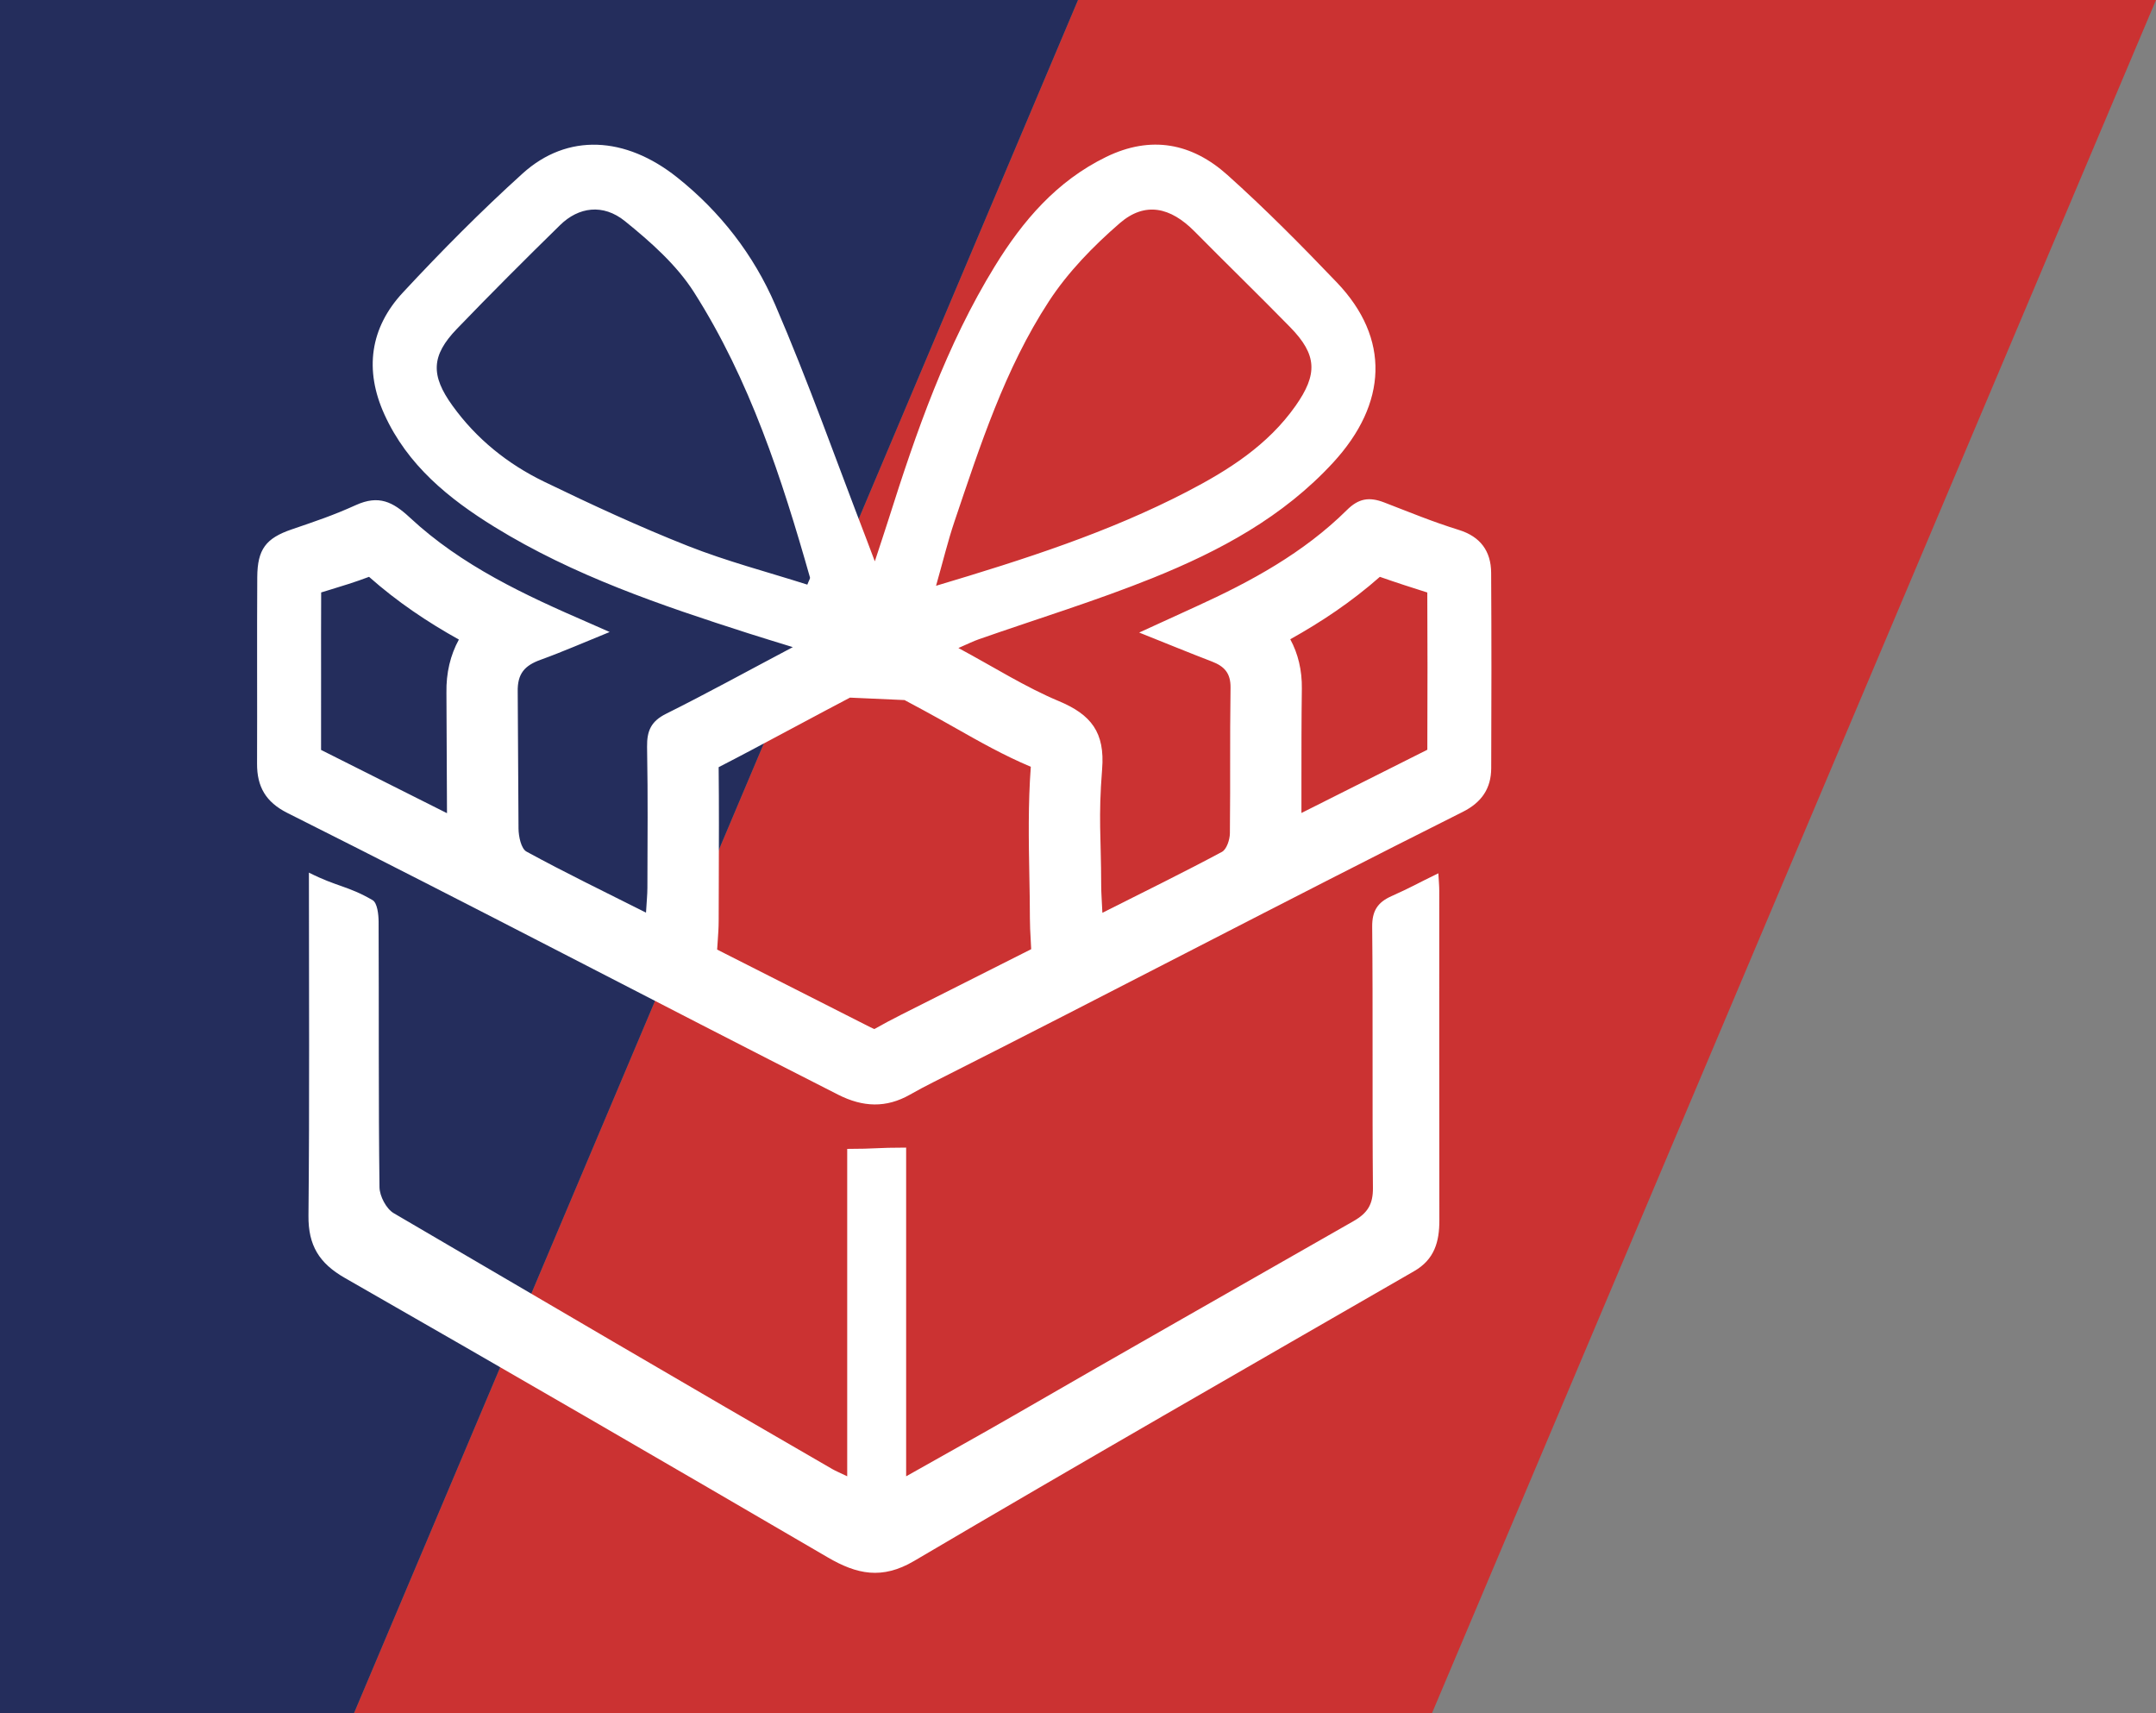
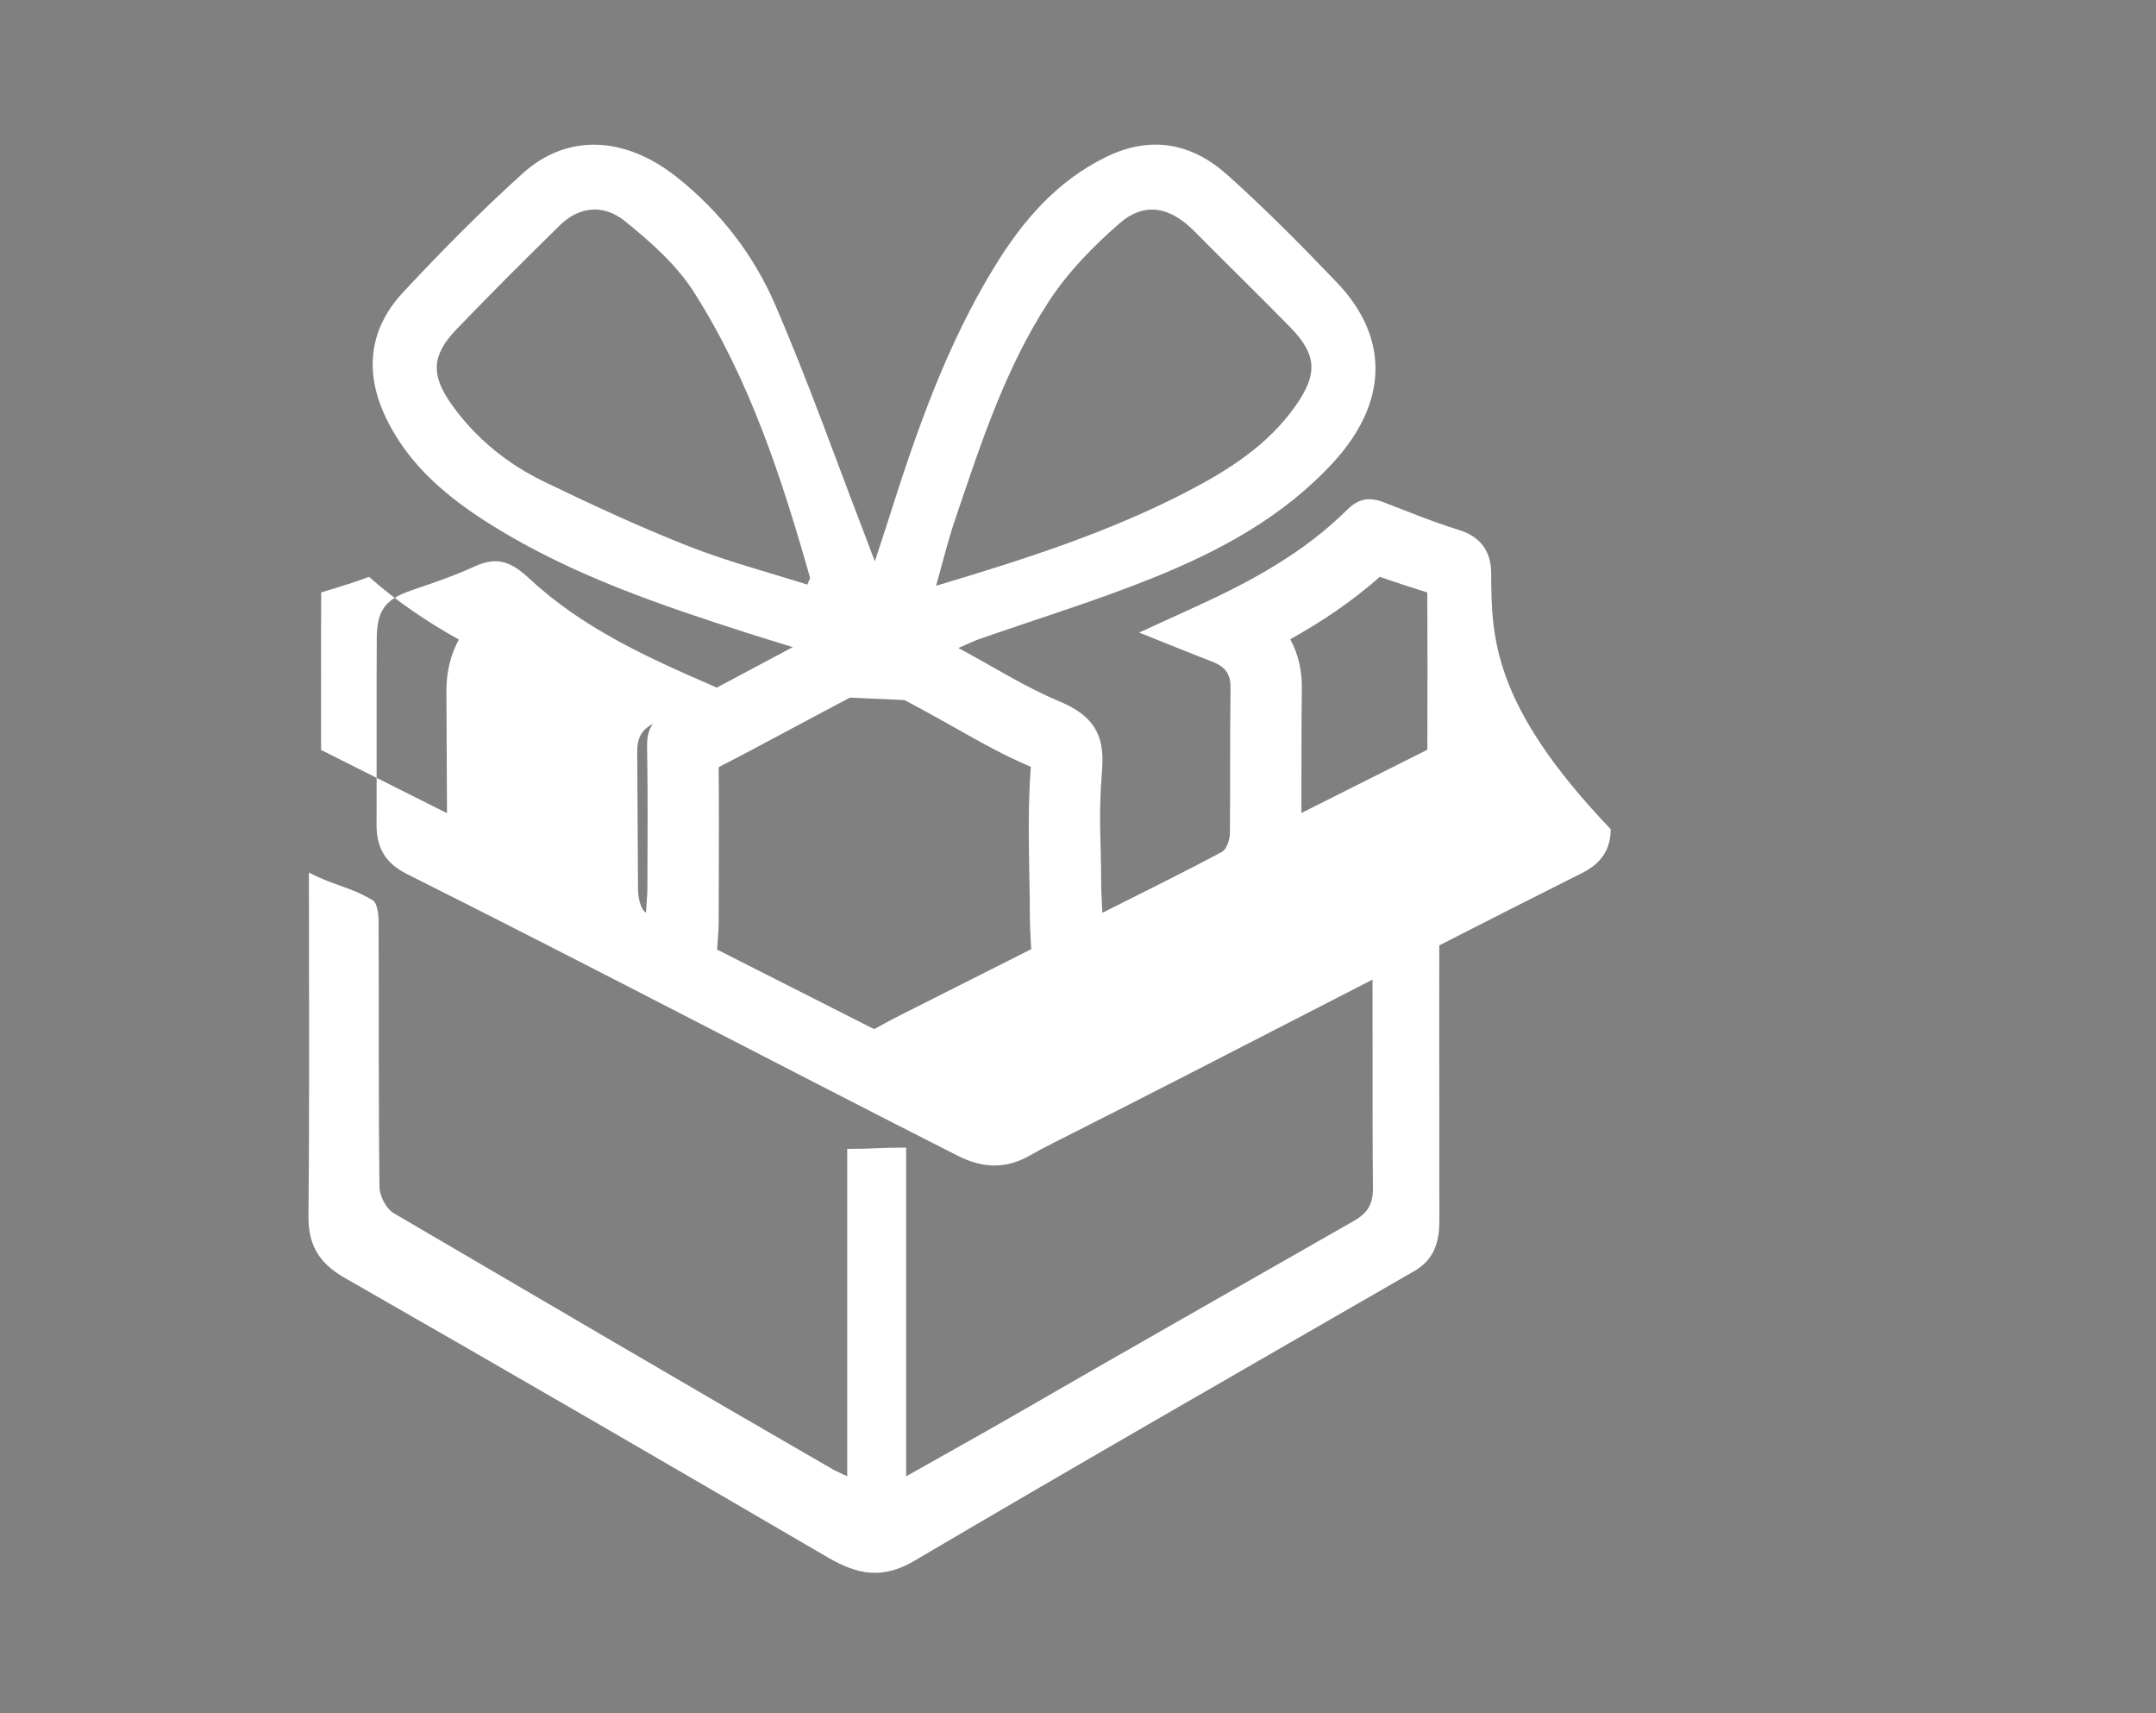
<svg xmlns="http://www.w3.org/2000/svg" version="1.1" id="Слой_1" x="0px" y="0px" width="107px" height="85px" viewBox="0 0 107 85" xml:space="preserve">
  <rect x="0" y="0" width="107" height="85" fill="#808080" stroke="none" />
-   <polygon fill="#CB3232" points="107,0 53.5,0 17.572,85 71.072,85 " />
-   <polygon fill="#242D5C" points="53.5,0 0,0 0,85 17.572,85 " />
  <g>
-     <path fill="#FFFFFF" d="M74.004,28.419c-0.007-1.073-0.536-1.791-1.595-2.121c-1.369-0.427-2.377-0.853-3.715-1.367 c-0.748-0.287-1.27-0.197-1.846,0.374c-2.148,2.127-4.761,3.55-7.485,4.79c-0.869,0.396-1.737,0.795-2.827,1.293 c1.361,0.543,2.479,1.004,3.606,1.436c0.61,0.234,0.938,0.568,0.928,1.299c-0.038,2.947-0.003,4.275-0.032,7.223 c-0.003,0.318-0.16,0.798-0.395,0.925c-1.902,1.018-3.84,1.969-5.933,3.023c-0.024-0.568-0.058-0.957-0.059-1.346 c-0.005-2.469-0.148-3.328,0.046-5.782c0.146-1.823-0.545-2.704-2.142-3.373c-1.668-0.697-3.213-1.683-4.991-2.638 c0.488-0.211,0.745-0.341,1.014-0.434c2.881-1.009,5.809-1.904,8.636-3.043c3.32-1.339,6.459-3.021,8.945-5.721 c2.707-2.938,2.837-6.169,0.188-8.941c-1.753-1.833-3.542-3.642-5.43-5.333c-1.758-1.575-3.786-1.987-6.028-0.892 c-2.452,1.198-4.127,3.16-5.513,5.413c-2.41,3.918-3.905,8.226-5.283,12.58c-0.191,0.6-0.39,1.195-0.677,2.07 c-0.223-0.589-0.322-0.858-0.425-1.125c-1.493-3.875-2.876-7.799-4.521-11.61c-1.067-2.471-2.722-4.615-4.872-6.323 c-2.565-2.038-5.436-2.201-7.661-0.188c-2.07,1.871-4.042,3.863-5.942,5.907c-1.634,1.754-1.918,3.848-0.918,6.048 c1.144,2.517,3.189,4.181,5.471,5.587c3.921,2.417,8.243,3.881,12.595,5.277c0.628,0.202,1.26,0.392,2.203,0.684 c-2.322,1.228-4.283,2.308-6.287,3.306c-0.74,0.368-0.958,0.84-0.946,1.639c0.047,2.874,0.02,4.127,0.016,7.003 c-0.001,0.348-0.039,0.696-0.069,1.227c-2.094-1.054-4.037-1.994-5.931-3.029c-0.267-0.146-0.392-0.748-0.396-1.143l-0.04-6.78 c-0.022-0.92,0.357-1.314,1.138-1.596c1.096-0.396,2.165-0.866,3.425-1.377c-0.488-0.216-0.754-0.335-1.019-0.449 c-3.18-1.378-6.326-2.837-8.895-5.228c-0.845-0.786-1.545-1.136-2.68-0.622c-1.133,0.514-2.001,0.801-3.184,1.206 c-1.285,0.438-1.703,0.991-1.711,2.37c-0.019,3.022,0.002,6.233-0.01,9.255c-0.006,1.141,0.431,1.908,1.504,2.446 c9.247,4.633,18.113,9.299,27.336,13.981c1.227,0.621,2.377,0.672,3.569-0.006c0.383-0.219,0.774-0.425,1.167-0.623 c8.873-4.474,17.378-8.953,26.262-13.405c0.937-0.47,1.408-1.162,1.412-2.169C74.021,34.948,74.024,31.589,74.004,28.419z M22.184,40.351c-2.129-1.071-4.209-2.116-6.25-3.139c0.003-1.213,0.002-2.426,0.001-3.639c-0.001-1.392-0.003-2.784,0.004-4.176 c0.136-0.042,0.275-0.083,0.419-0.127c0.607-0.185,1.274-0.387,1.957-0.647c1.403,1.243,2.9,2.244,4.459,3.113 c-0.421,0.764-0.636,1.656-0.618,2.643L22.184,40.351z M47.369,25.878c1.273-3.763,2.496-7.567,4.681-10.917 c0.945-1.451,2.207-2.748,3.523-3.887c1.252-1.083,2.516-0.801,3.713,0.412c1.574,1.593,3.182,3.152,4.747,4.752 c1.335,1.367,1.371,2.328,0.265,3.9c-1.381,1.96-3.337,3.197-5.404,4.268c-3.867,2.003-7.99,3.334-12.439,4.661 C46.807,27.828,47.045,26.838,47.369,25.878z M34.143,27.092c-2.423-0.958-4.796-2.056-7.143-3.193 c-1.805-0.875-3.356-2.12-4.544-3.769c-1.089-1.507-1.06-2.484,0.22-3.813c1.68-1.744,3.393-3.457,5.123-5.15 c0.915-0.896,2.128-1.073,3.216-0.194c1.271,1.027,2.562,2.169,3.427,3.527c2.769,4.351,4.355,9.224,5.756,14.153 c0.016,0.053-0.044,0.128-0.131,0.357C38.093,28.381,36.072,27.854,34.143,27.092z M44.742,50.343 c-0.494,0.25-0.927,0.48-1.326,0.707c-0.007,0.005-0.013,0.008-0.02,0.012c-0.042-0.016-0.107-0.041-0.196-0.087 c-2.61-1.325-5.144-2.608-7.609-3.856c0.01-0.165,0.021-0.311,0.03-0.443c0.023-0.326,0.045-0.635,0.046-0.987 c0.001-0.651,0.003-1.302,0.006-1.953c0.006-1.856,0.013-3.765-0.007-5.668c1.113-0.571,2.228-1.167,3.39-1.789 c0.623-0.334,1.27-0.679,1.944-1.037l1.184-0.625l2.707,0.121l0.999,0.537c0.519,0.28,1.035,0.572,1.534,0.853 c1.182,0.67,2.404,1.361,3.734,1.92c-0.138,1.855-0.104,3.67-0.072,5.427c0.014,0.702,0.026,1.403,0.027,2.104 c0.001,0.352,0.018,0.672,0.038,1.012c0.007,0.146,0.017,0.308,0.025,0.489v0.02C50.636,47.372,44.742,50.343,44.742,50.343z M70.837,37.203c-2.077,1.042-4.163,2.09-6.248,3.138c0-0.499,0-0.996,0-1.486c0-1.54-0.001-3.131,0.02-4.685 c0.013-0.91-0.188-1.738-0.575-2.45c1.499-0.835,3.021-1.838,4.447-3.097c0.79,0.278,1.578,0.533,2.354,0.777 C70.847,31.77,70.849,34.289,70.837,37.203z" />
+     <path fill="#FFFFFF" d="M74.004,28.419c-0.007-1.073-0.536-1.791-1.595-2.121c-1.369-0.427-2.377-0.853-3.715-1.367 c-0.748-0.287-1.27-0.197-1.846,0.374c-2.148,2.127-4.761,3.55-7.485,4.79c-0.869,0.396-1.737,0.795-2.827,1.293 c1.361,0.543,2.479,1.004,3.606,1.436c0.61,0.234,0.938,0.568,0.928,1.299c-0.038,2.947-0.003,4.275-0.032,7.223 c-0.003,0.318-0.16,0.798-0.395,0.925c-1.902,1.018-3.84,1.969-5.933,3.023c-0.024-0.568-0.058-0.957-0.059-1.346 c-0.005-2.469-0.148-3.328,0.046-5.782c0.146-1.823-0.545-2.704-2.142-3.373c-1.668-0.697-3.213-1.683-4.991-2.638 c0.488-0.211,0.745-0.341,1.014-0.434c2.881-1.009,5.809-1.904,8.636-3.043c3.32-1.339,6.459-3.021,8.945-5.721 c2.707-2.938,2.837-6.169,0.188-8.941c-1.753-1.833-3.542-3.642-5.43-5.333c-1.758-1.575-3.786-1.987-6.028-0.892 c-2.452,1.198-4.127,3.16-5.513,5.413c-2.41,3.918-3.905,8.226-5.283,12.58c-0.191,0.6-0.39,1.195-0.677,2.07 c-0.223-0.589-0.322-0.858-0.425-1.125c-1.493-3.875-2.876-7.799-4.521-11.61c-1.067-2.471-2.722-4.615-4.872-6.323 c-2.565-2.038-5.436-2.201-7.661-0.188c-2.07,1.871-4.042,3.863-5.942,5.907c-1.634,1.754-1.918,3.848-0.918,6.048 c1.144,2.517,3.189,4.181,5.471,5.587c3.921,2.417,8.243,3.881,12.595,5.277c0.628,0.202,1.26,0.392,2.203,0.684 c-2.322,1.228-4.283,2.308-6.287,3.306c-0.74,0.368-0.958,0.84-0.946,1.639c0.047,2.874,0.02,4.127,0.016,7.003 c-0.001,0.348-0.039,0.696-0.069,1.227c-0.267-0.146-0.392-0.748-0.396-1.143l-0.04-6.78 c-0.022-0.92,0.357-1.314,1.138-1.596c1.096-0.396,2.165-0.866,3.425-1.377c-0.488-0.216-0.754-0.335-1.019-0.449 c-3.18-1.378-6.326-2.837-8.895-5.228c-0.845-0.786-1.545-1.136-2.68-0.622c-1.133,0.514-2.001,0.801-3.184,1.206 c-1.285,0.438-1.703,0.991-1.711,2.37c-0.019,3.022,0.002,6.233-0.01,9.255c-0.006,1.141,0.431,1.908,1.504,2.446 c9.247,4.633,18.113,9.299,27.336,13.981c1.227,0.621,2.377,0.672,3.569-0.006c0.383-0.219,0.774-0.425,1.167-0.623 c8.873-4.474,17.378-8.953,26.262-13.405c0.937-0.47,1.408-1.162,1.412-2.169C74.021,34.948,74.024,31.589,74.004,28.419z M22.184,40.351c-2.129-1.071-4.209-2.116-6.25-3.139c0.003-1.213,0.002-2.426,0.001-3.639c-0.001-1.392-0.003-2.784,0.004-4.176 c0.136-0.042,0.275-0.083,0.419-0.127c0.607-0.185,1.274-0.387,1.957-0.647c1.403,1.243,2.9,2.244,4.459,3.113 c-0.421,0.764-0.636,1.656-0.618,2.643L22.184,40.351z M47.369,25.878c1.273-3.763,2.496-7.567,4.681-10.917 c0.945-1.451,2.207-2.748,3.523-3.887c1.252-1.083,2.516-0.801,3.713,0.412c1.574,1.593,3.182,3.152,4.747,4.752 c1.335,1.367,1.371,2.328,0.265,3.9c-1.381,1.96-3.337,3.197-5.404,4.268c-3.867,2.003-7.99,3.334-12.439,4.661 C46.807,27.828,47.045,26.838,47.369,25.878z M34.143,27.092c-2.423-0.958-4.796-2.056-7.143-3.193 c-1.805-0.875-3.356-2.12-4.544-3.769c-1.089-1.507-1.06-2.484,0.22-3.813c1.68-1.744,3.393-3.457,5.123-5.15 c0.915-0.896,2.128-1.073,3.216-0.194c1.271,1.027,2.562,2.169,3.427,3.527c2.769,4.351,4.355,9.224,5.756,14.153 c0.016,0.053-0.044,0.128-0.131,0.357C38.093,28.381,36.072,27.854,34.143,27.092z M44.742,50.343 c-0.494,0.25-0.927,0.48-1.326,0.707c-0.007,0.005-0.013,0.008-0.02,0.012c-0.042-0.016-0.107-0.041-0.196-0.087 c-2.61-1.325-5.144-2.608-7.609-3.856c0.01-0.165,0.021-0.311,0.03-0.443c0.023-0.326,0.045-0.635,0.046-0.987 c0.001-0.651,0.003-1.302,0.006-1.953c0.006-1.856,0.013-3.765-0.007-5.668c1.113-0.571,2.228-1.167,3.39-1.789 c0.623-0.334,1.27-0.679,1.944-1.037l1.184-0.625l2.707,0.121l0.999,0.537c0.519,0.28,1.035,0.572,1.534,0.853 c1.182,0.67,2.404,1.361,3.734,1.92c-0.138,1.855-0.104,3.67-0.072,5.427c0.014,0.702,0.026,1.403,0.027,2.104 c0.001,0.352,0.018,0.672,0.038,1.012c0.007,0.146,0.017,0.308,0.025,0.489v0.02C50.636,47.372,44.742,50.343,44.742,50.343z M70.837,37.203c-2.077,1.042-4.163,2.09-6.248,3.138c0-0.499,0-0.996,0-1.486c0-1.54-0.001-3.131,0.02-4.685 c0.013-0.91-0.188-1.738-0.575-2.45c1.499-0.835,3.021-1.838,4.447-3.097c0.79,0.278,1.578,0.533,2.354,0.777 C70.847,31.77,70.849,34.289,70.837,37.203z" />
    <path fill="#FFFFFF" d="M42.046,73.255c0-5.369,0-11.115,0-16.246c1.426,0,1.428-0.064,2.925-0.064c0,5.053,0,10.851,0,16.311 c1.772-1.005,3.802-2.127,5.317-3.004c5.318-3.075,11.558-6.612,16.891-9.662c0.704-0.402,0.966-0.845,0.958-1.648 c-0.038-4.125,0.005-8.824-0.037-12.951c-0.008-0.791,0.27-1.217,0.957-1.523c1.063-0.477,1.167-0.572,2.327-1.134 c0.021,0.379,0.045,0.622,0.045,0.866c0.002,5.452-0.005,10.904,0.005,16.357c0.001,1.059-0.243,1.938-1.247,2.516 c-8.285,4.775-16.583,9.531-24.822,14.384c-1.592,0.938-2.845,0.662-4.286-0.179c-7.971-4.652-15.954-9.283-23.966-13.866 c-1.276-0.729-1.819-1.619-1.804-3.091c0.056-5.598,0.022-11.196,0.022-17.021c1.384,0.703,1.945,0.657,3.161,1.367 c0.233,0.137,0.296,0.705,0.298,1.076c0.019,4.199-0.01,8.972,0.044,13.171c0.007,0.44,0.337,1.07,0.707,1.286 c6.732,3.938,15.011,8.803,21.769,12.699C41.464,72.987,41.632,73.056,42.046,73.255z" />
  </g>
</svg>